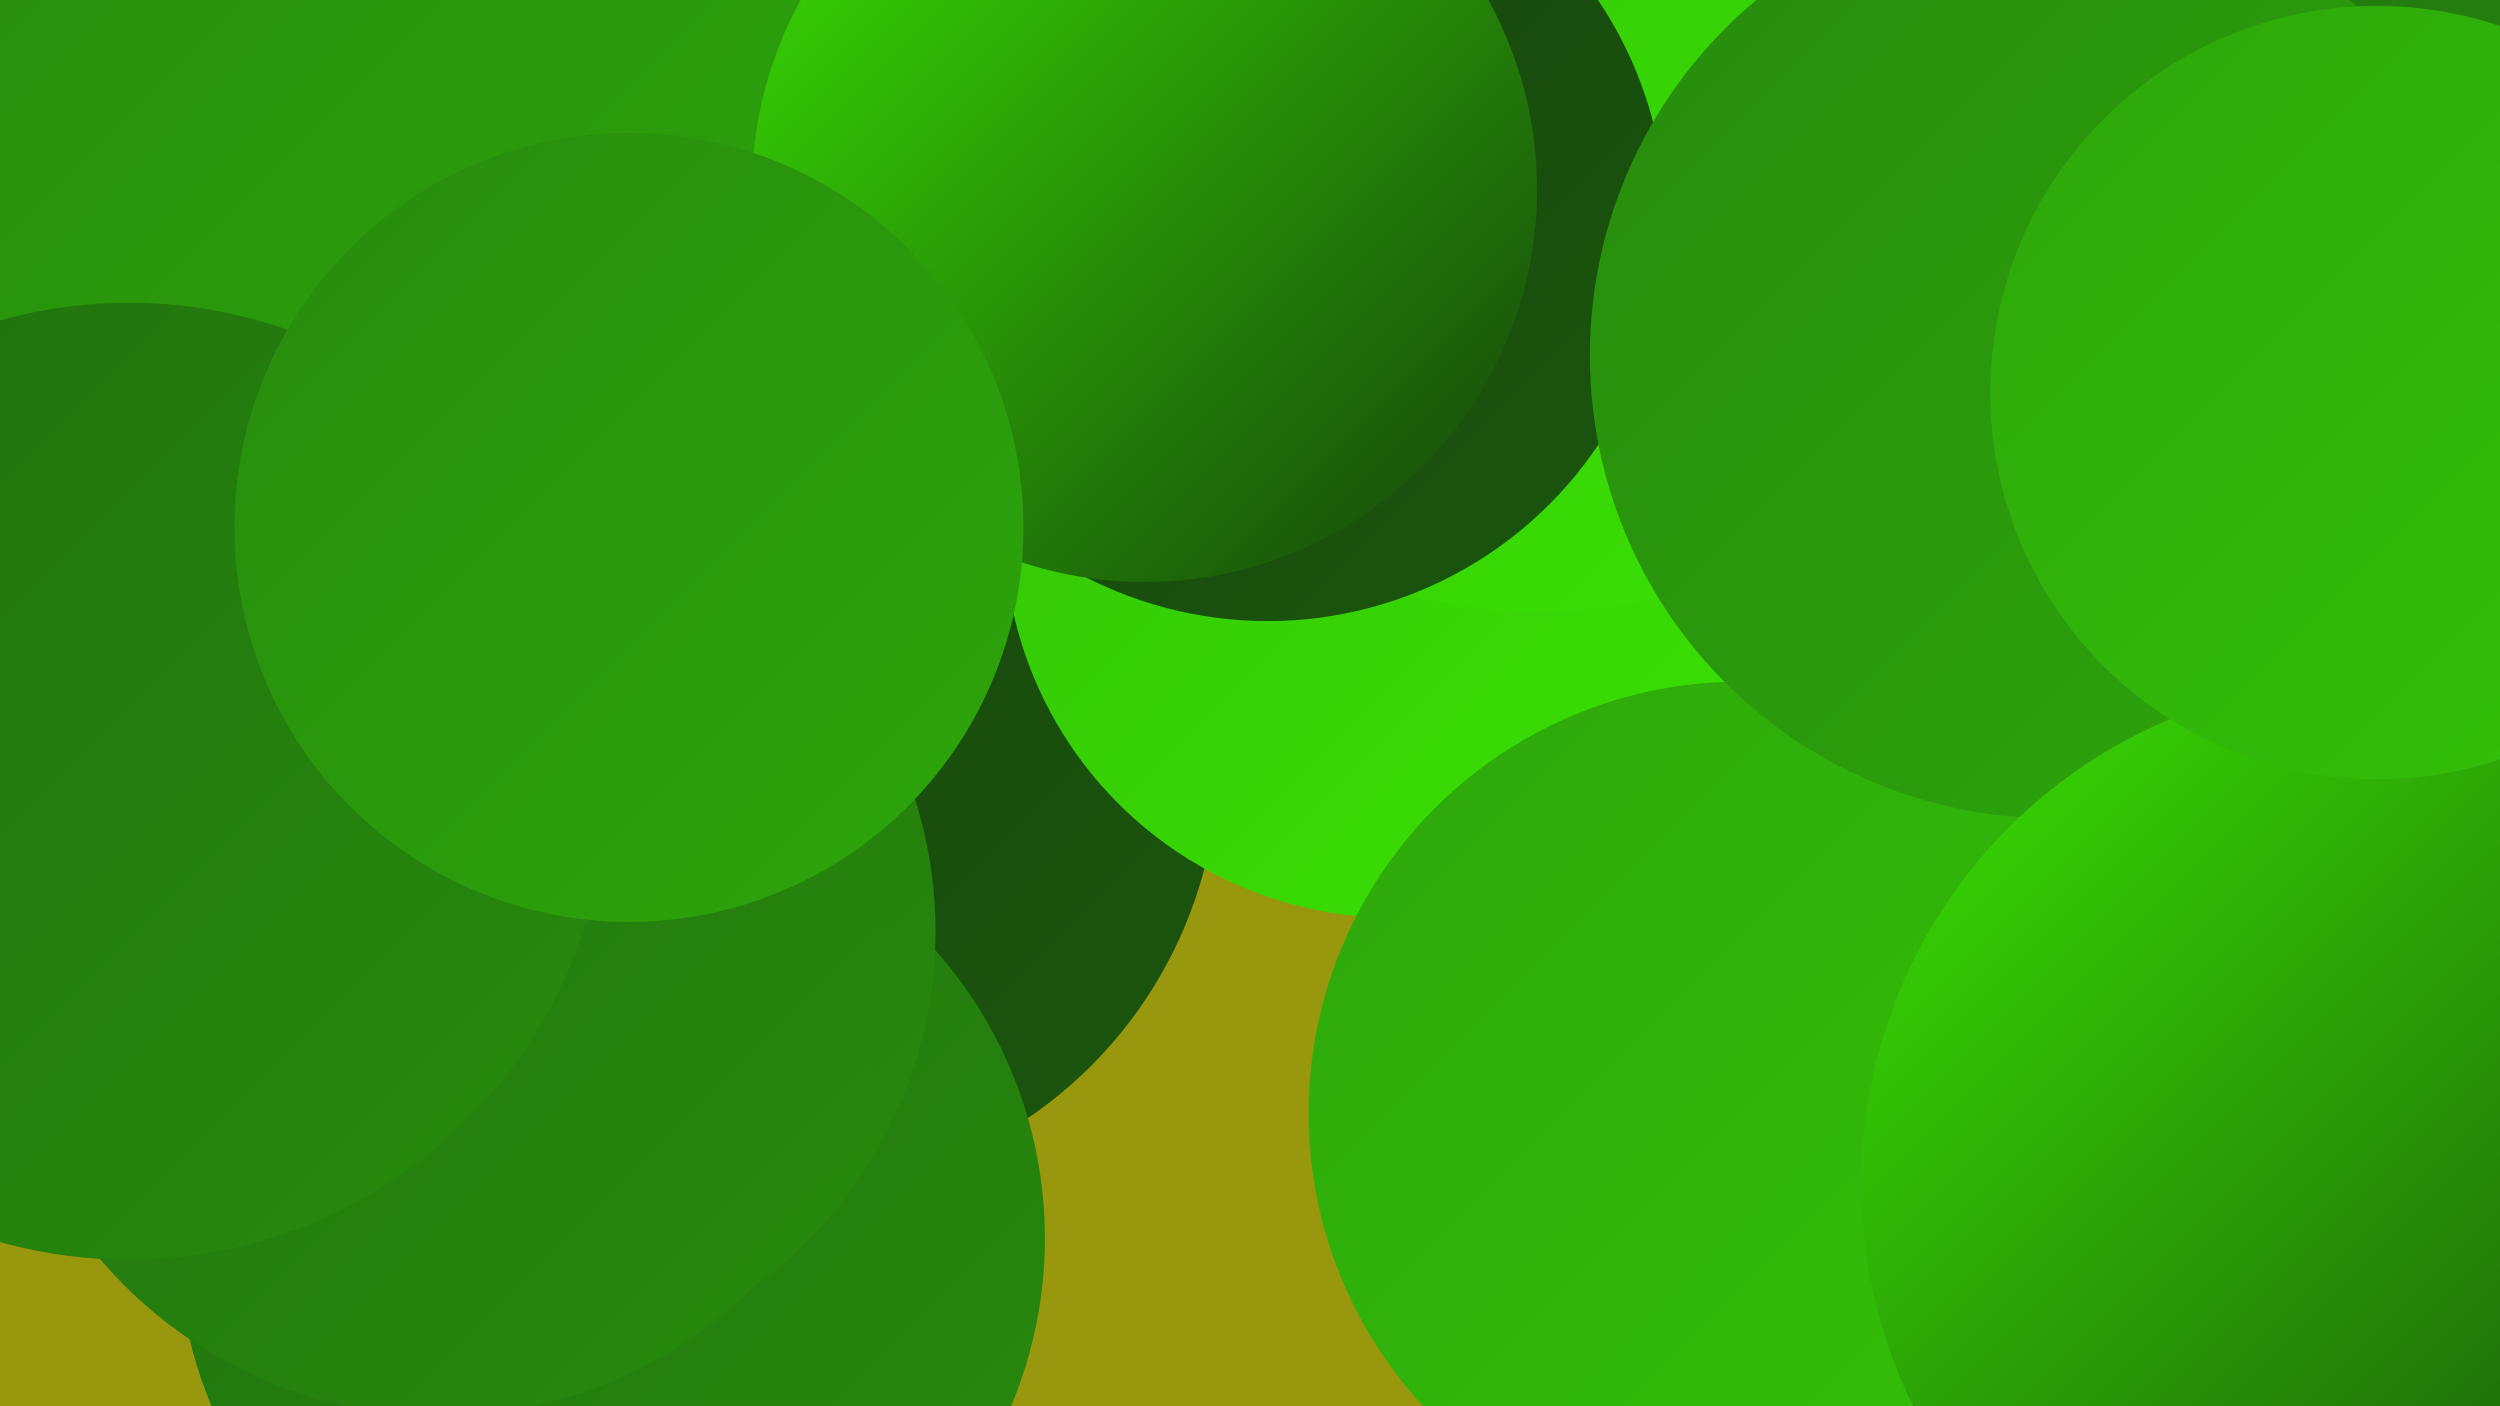
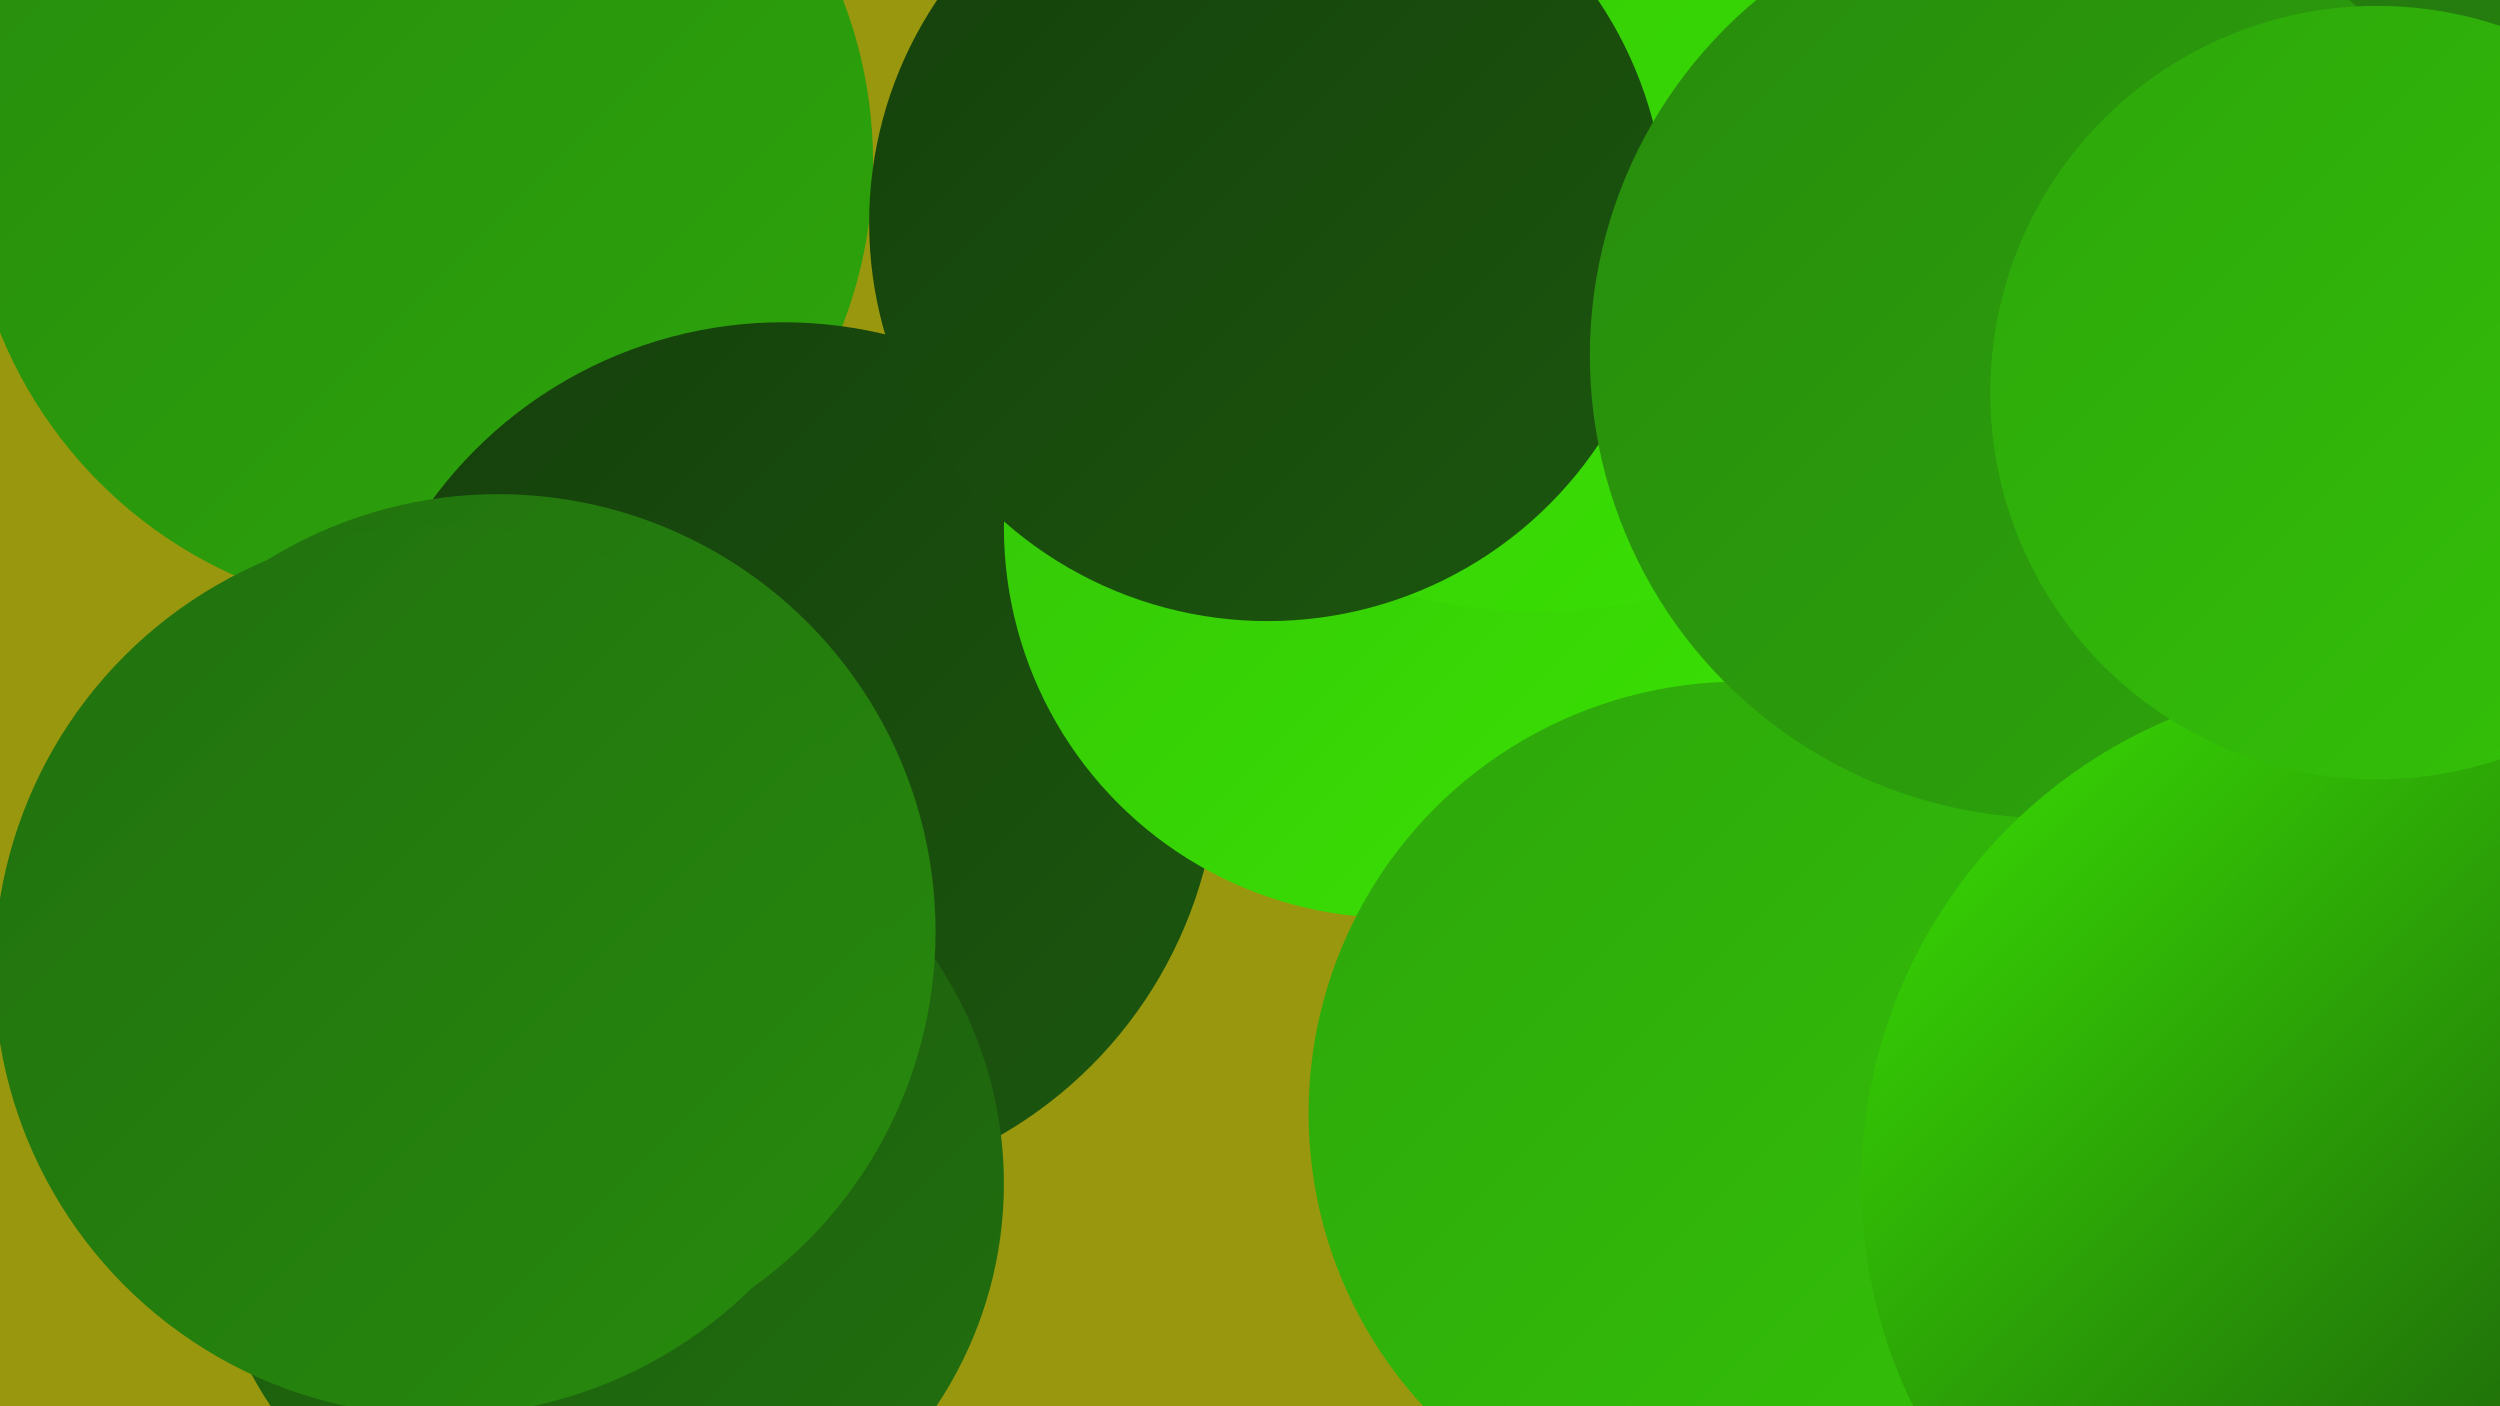
<svg xmlns="http://www.w3.org/2000/svg" width="1280" height="720">
  <defs>
    <linearGradient id="grad0" x1="0%" y1="0%" x2="100%" y2="100%">
      <stop offset="0%" style="stop-color:#15400c;stop-opacity:1" />
      <stop offset="100%" style="stop-color:#1b570e;stop-opacity:1" />
    </linearGradient>
    <linearGradient id="grad1" x1="0%" y1="0%" x2="100%" y2="100%">
      <stop offset="0%" style="stop-color:#1b570e;stop-opacity:1" />
      <stop offset="100%" style="stop-color:#21700e;stop-opacity:1" />
    </linearGradient>
    <linearGradient id="grad2" x1="0%" y1="0%" x2="100%" y2="100%">
      <stop offset="0%" style="stop-color:#21700e;stop-opacity:1" />
      <stop offset="100%" style="stop-color:#278b0d;stop-opacity:1" />
    </linearGradient>
    <linearGradient id="grad3" x1="0%" y1="0%" x2="100%" y2="100%">
      <stop offset="0%" style="stop-color:#278b0d;stop-opacity:1" />
      <stop offset="100%" style="stop-color:#2da60b;stop-opacity:1" />
    </linearGradient>
    <linearGradient id="grad4" x1="0%" y1="0%" x2="100%" y2="100%">
      <stop offset="0%" style="stop-color:#2da60b;stop-opacity:1" />
      <stop offset="100%" style="stop-color:#34c308;stop-opacity:1" />
    </linearGradient>
    <linearGradient id="grad5" x1="0%" y1="0%" x2="100%" y2="100%">
      <stop offset="0%" style="stop-color:#34c308;stop-opacity:1" />
      <stop offset="100%" style="stop-color:#3ae203;stop-opacity:1" />
    </linearGradient>
    <linearGradient id="grad6" x1="0%" y1="0%" x2="100%" y2="100%">
      <stop offset="0%" style="stop-color:#3ae203;stop-opacity:1" />
      <stop offset="100%" style="stop-color:#15400c;stop-opacity:1" />
    </linearGradient>
  </defs>
  <rect width="1280" height="720" fill="#99970d" />
  <circle cx="215" cy="83" r="232" fill="url(#grad3)" />
  <circle cx="1024" cy="405" r="225" fill="url(#grad3)" />
  <circle cx="401" cy="388" r="223" fill="url(#grad0)" />
  <circle cx="714" cy="270" r="200" fill="url(#grad5)" />
  <circle cx="309" cy="606" r="205" fill="url(#grad1)" />
-   <circle cx="313" cy="634" r="222" fill="url(#grad2)" />
  <circle cx="255" cy="477" r="224" fill="url(#grad2)" />
  <circle cx="787" cy="45" r="268" fill="url(#grad5)" />
  <circle cx="649" cy="114" r="204" fill="url(#grad0)" />
-   <circle cx="586" cy="97" r="201" fill="url(#grad6)" />
  <circle cx="225" cy="497" r="228" fill="url(#grad2)" />
  <circle cx="891" cy="570" r="221" fill="url(#grad4)" />
  <circle cx="1259" cy="598" r="188" fill="url(#grad0)" />
-   <circle cx="66" cy="400" r="245" fill="url(#grad2)" />
  <circle cx="1225" cy="66" r="186" fill="url(#grad3)" />
  <circle cx="1138" cy="145" r="259" fill="url(#grad2)" />
  <circle cx="1051" cy="182" r="237" fill="url(#grad3)" />
  <circle cx="1211" cy="606" r="258" fill="url(#grad6)" />
-   <circle cx="322" cy="270" r="202" fill="url(#grad3)" />
  <circle cx="1217" cy="201" r="198" fill="url(#grad4)" />
</svg>